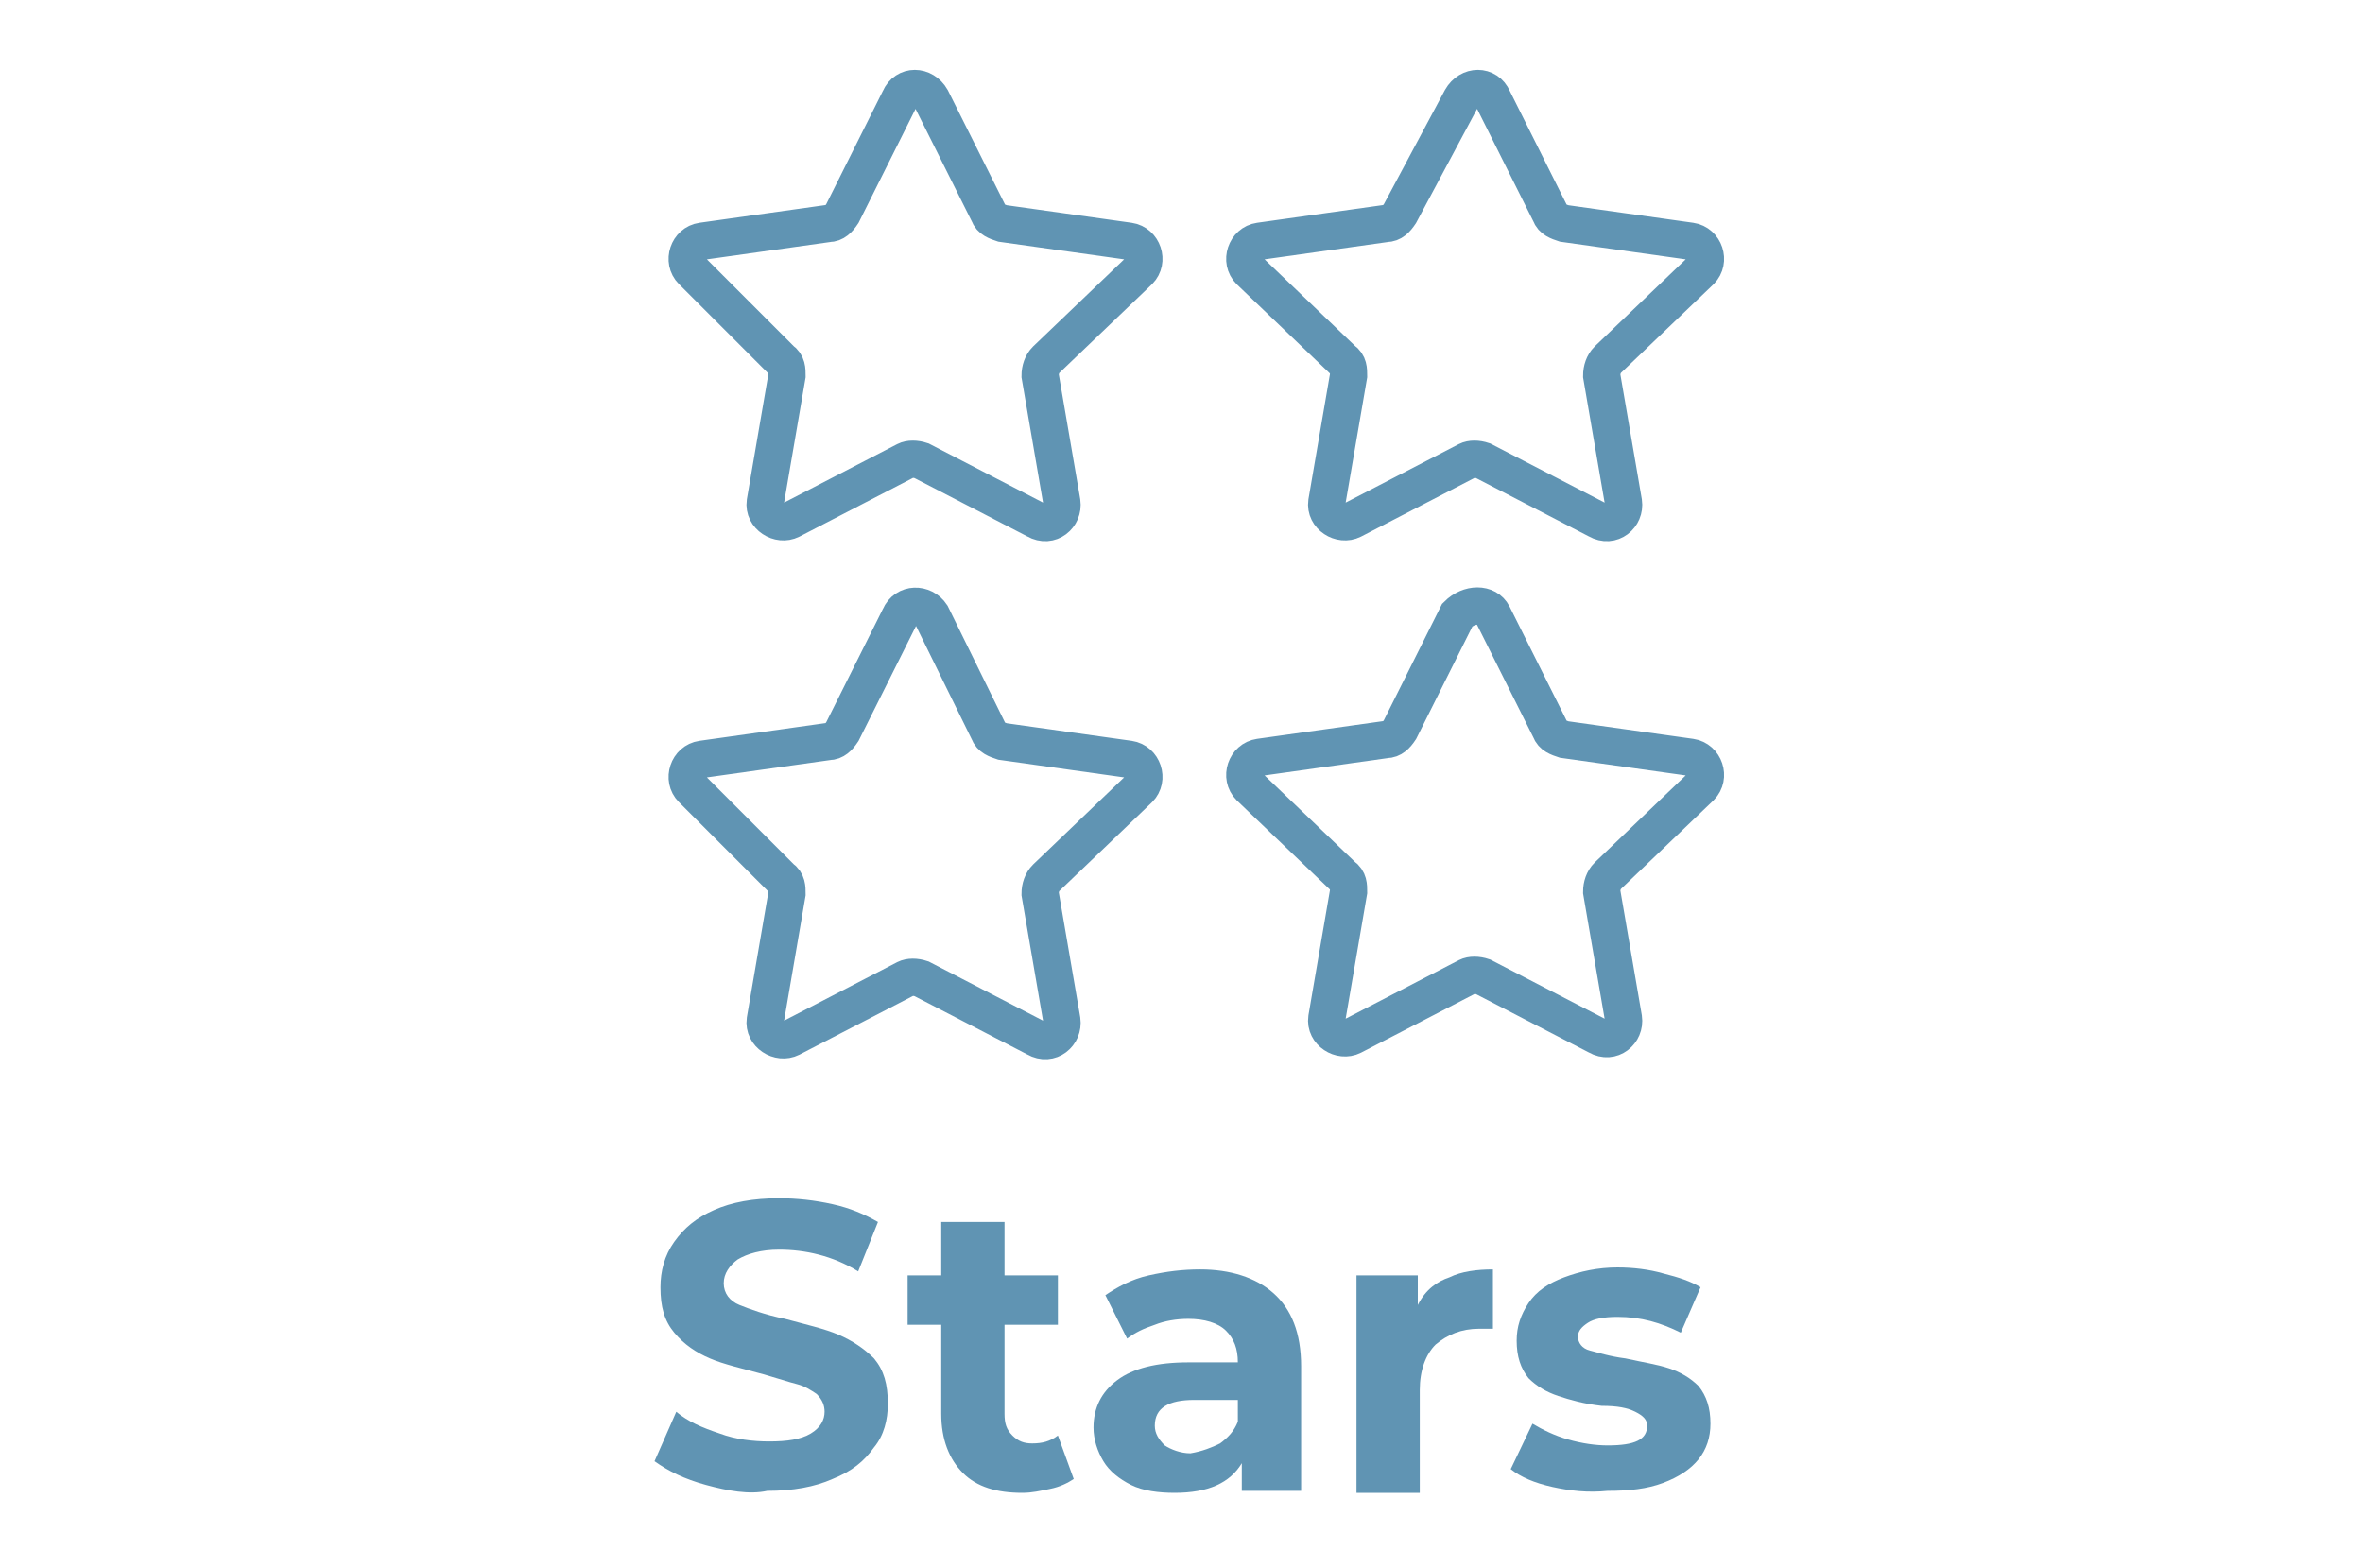
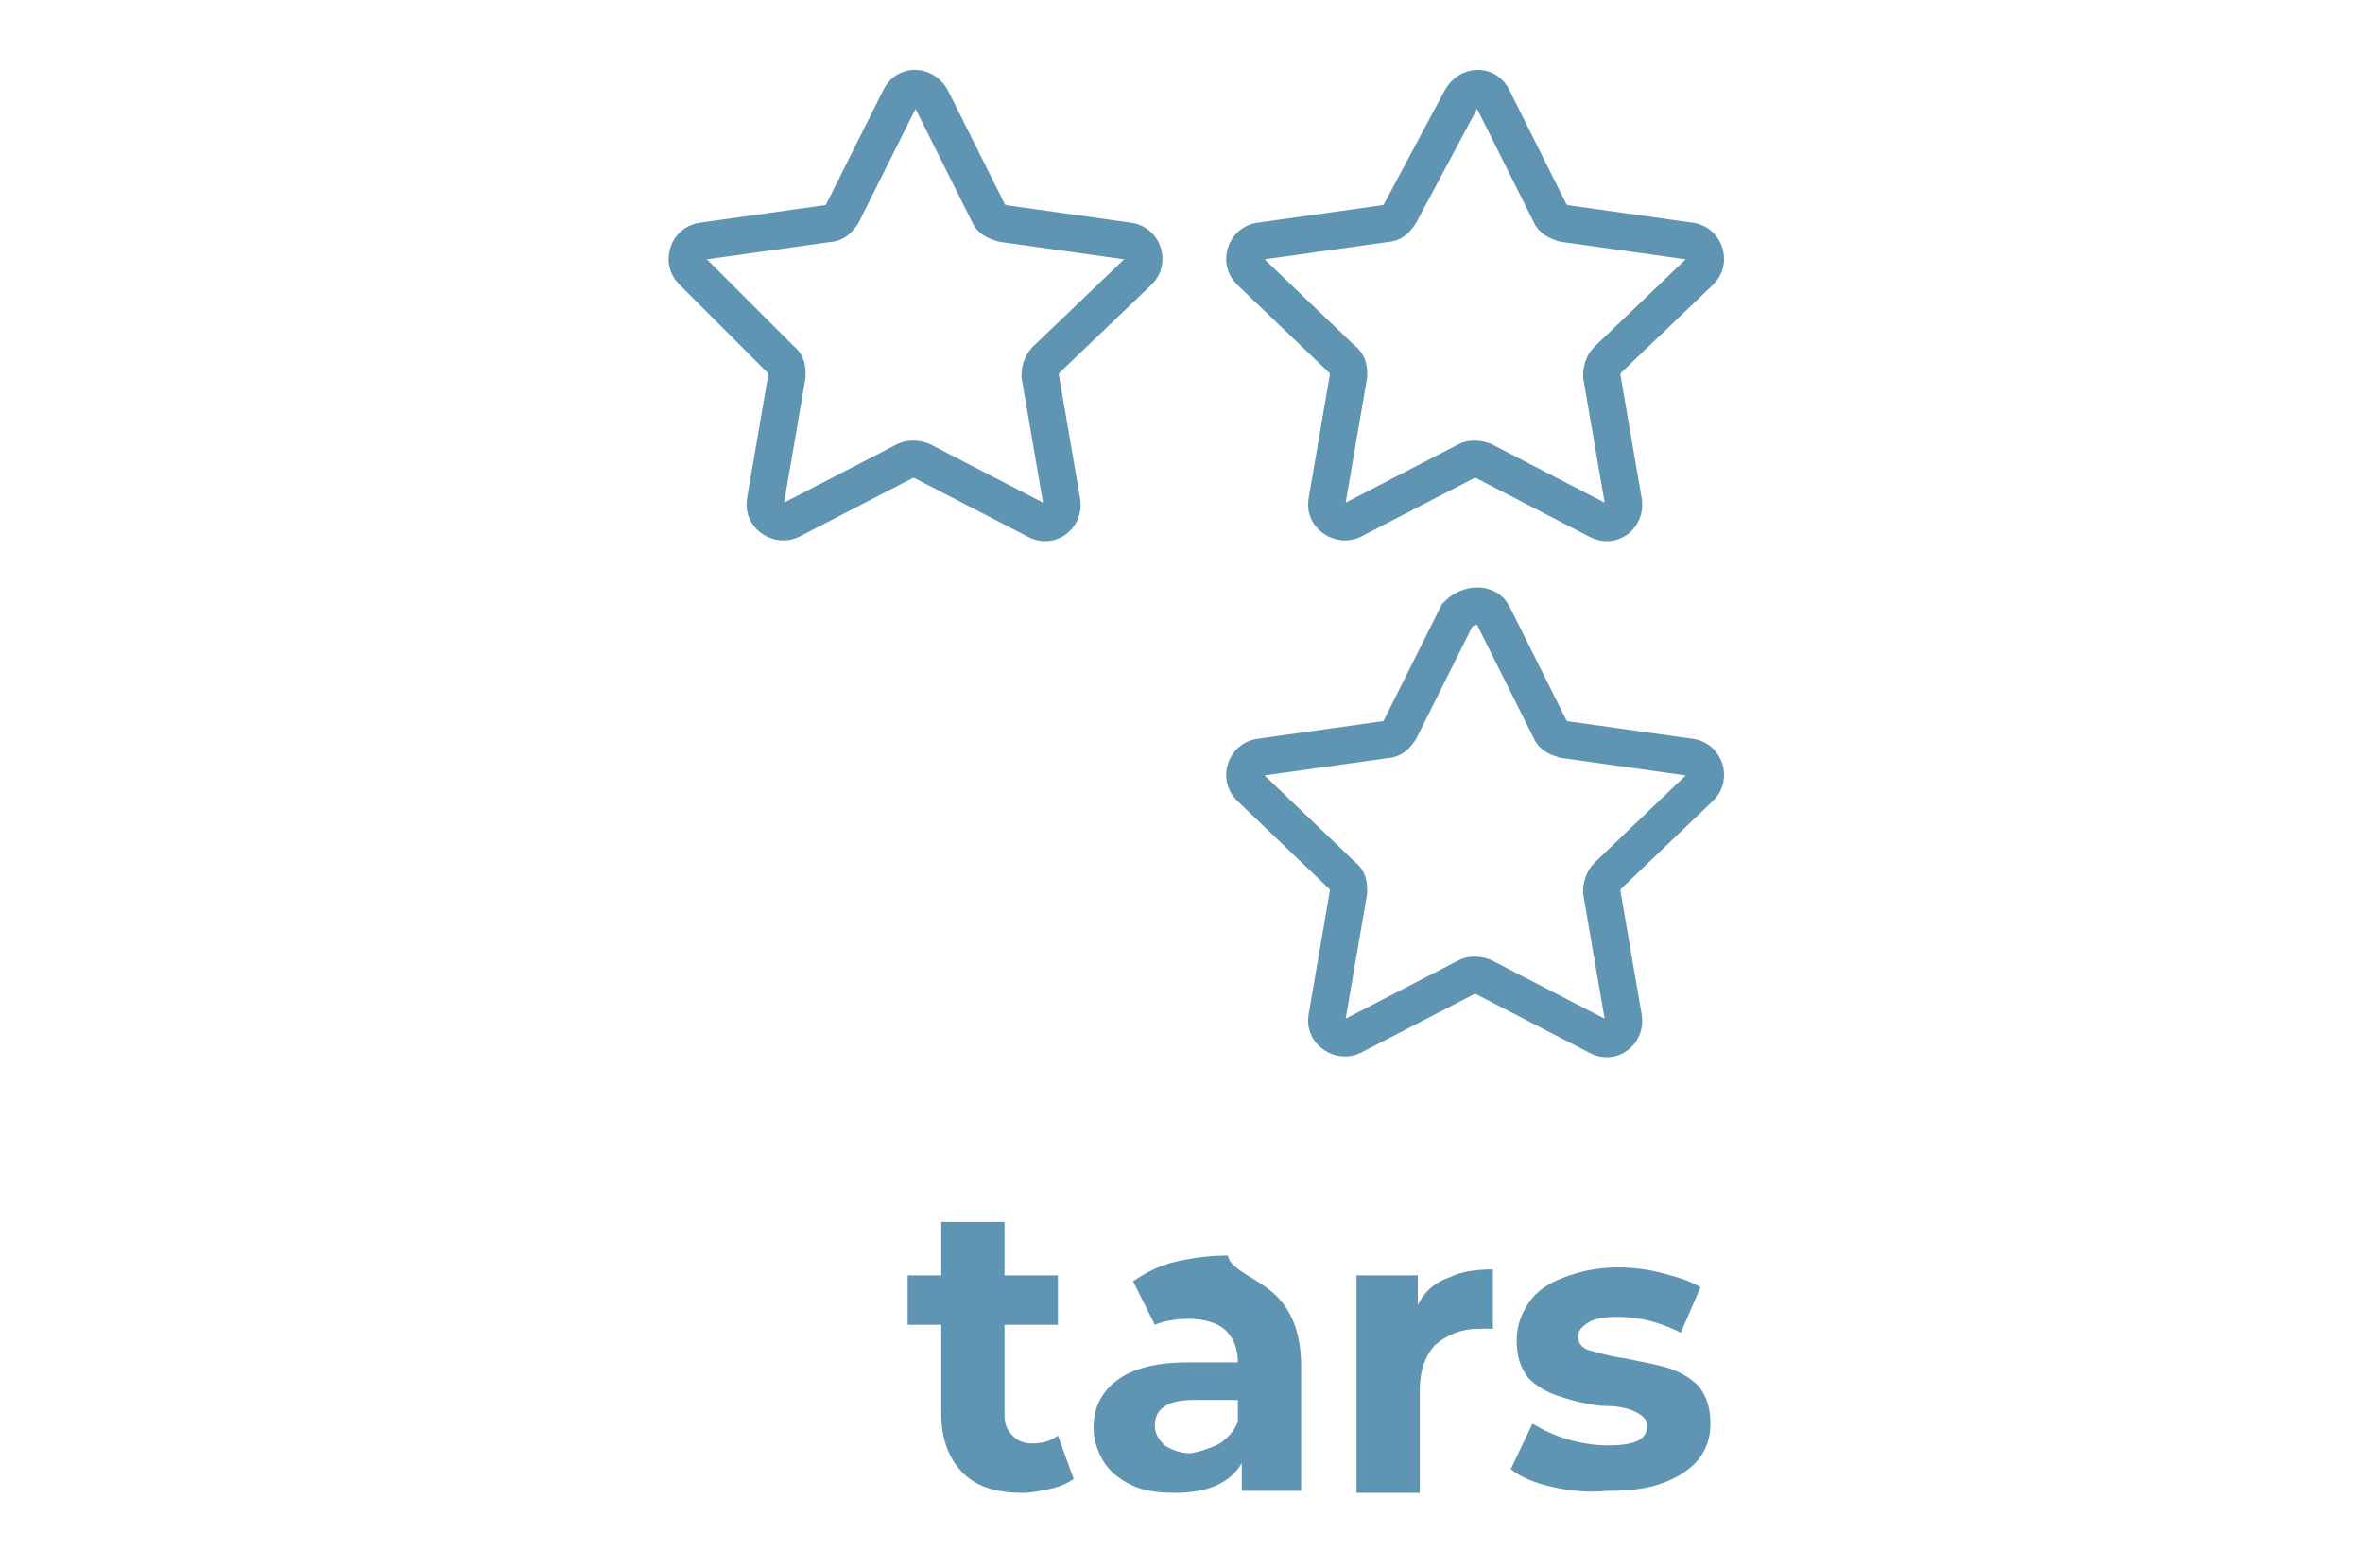
<svg xmlns="http://www.w3.org/2000/svg" version="1.1" id="katman_1" x="0px" y="0px" viewBox="0 0 119.5 79.3" style="enable-background:new 0 0 119.5 79.3;" xml:space="preserve">
  <style type="text/css">

	.st0{fill:#6094B3;}

	.st1{fill:none;stroke:#6094B3;stroke-width:1.884;stroke-miterlimit:10;}

</style>
  <g>
    <g>
      <g>
-         <path class="st0" d="M35.7,75.1c-1.1-0.3-1.9-0.7-2.6-1.2l1.1-2.5c0.6,0.5,1.3,0.8,2.2,1.1c0.8,0.3,1.7,0.4,2.5,0.4     c0.9,0,1.6-0.1,2.1-0.4c0.5-0.3,0.7-0.7,0.7-1.1c0-0.3-0.1-0.6-0.4-0.9c-0.3-0.2-0.6-0.4-1-0.5c-0.4-0.1-1-0.3-1.7-0.5     c-1.1-0.3-2-0.5-2.7-0.8s-1.3-0.7-1.8-1.3c-0.5-0.6-0.7-1.3-0.7-2.3c0-0.8,0.2-1.6,0.7-2.3c0.5-0.7,1.1-1.2,2-1.6     c0.9-0.4,2-0.6,3.3-0.6c0.9,0,1.8,0.1,2.7,0.3c0.9,0.2,1.6,0.5,2.3,0.9l-1,2.5c-1.3-0.8-2.7-1.1-4-1.1c-0.9,0-1.6,0.2-2.1,0.5     c-0.4,0.3-0.7,0.7-0.7,1.2c0,0.5,0.3,0.9,0.8,1.1c0.5,0.2,1.3,0.5,2.3,0.7c1.1,0.3,2,0.5,2.7,0.8c0.7,0.3,1.3,0.7,1.8,1.2     c0.5,0.6,0.7,1.3,0.7,2.3c0,0.8-0.2,1.6-0.7,2.2c-0.5,0.7-1.1,1.2-2.1,1.6c-0.9,0.4-2,0.6-3.3,0.6C37.9,75.6,36.8,75.4,35.7,75.1     z" />
        <path class="st0" d="M54.3,74.8c-0.3,0.2-0.7,0.4-1.2,0.5c-0.5,0.1-0.9,0.2-1.4,0.2c-1.3,0-2.3-0.3-3-1c-0.7-0.7-1.1-1.7-1.1-3     V67h-1.7v-2.5h1.7v-2.7h3.2v2.7h2.7V67h-2.7v4.5c0,0.5,0.1,0.8,0.4,1.1s0.6,0.4,1,0.4c0.5,0,0.9-0.1,1.3-0.4L54.3,74.8z" />
-         <path class="st0" d="M64.4,65.4c0.9,0.8,1.4,2,1.4,3.7v6.3h-3V74c-0.6,1-1.7,1.5-3.4,1.5c-0.8,0-1.6-0.1-2.2-0.4     c-0.6-0.3-1.1-0.7-1.4-1.2s-0.5-1.1-0.5-1.7c0-1,0.4-1.8,1.2-2.4c0.8-0.6,2-0.9,3.6-0.9h2.5c0-0.7-0.2-1.2-0.6-1.6     c-0.4-0.4-1.1-0.6-1.9-0.6c-0.6,0-1.2,0.1-1.7,0.3c-0.6,0.2-1,0.4-1.4,0.7l-1.1-2.2c0.6-0.4,1.3-0.8,2.2-1s1.7-0.3,2.6-0.3     C62.2,64.2,63.5,64.6,64.4,65.4z M61.7,73c0.4-0.3,0.7-0.6,0.9-1.1v-1.1h-2.2c-1.3,0-2,0.4-2,1.3c0,0.4,0.2,0.7,0.5,1     c0.3,0.2,0.8,0.4,1.3,0.4C60.8,73.4,61.3,73.2,61.7,73z" />
+         <path class="st0" d="M64.4,65.4c0.9,0.8,1.4,2,1.4,3.7v6.3h-3V74c-0.6,1-1.7,1.5-3.4,1.5c-0.8,0-1.6-0.1-2.2-0.4     c-0.6-0.3-1.1-0.7-1.4-1.2s-0.5-1.1-0.5-1.7c0-1,0.4-1.8,1.2-2.4c0.8-0.6,2-0.9,3.6-0.9h2.5c0-0.7-0.2-1.2-0.6-1.6     c-0.4-0.4-1.1-0.6-1.9-0.6c-0.6,0-1.2,0.1-1.7,0.3l-1.1-2.2c0.6-0.4,1.3-0.8,2.2-1s1.7-0.3,2.6-0.3     C62.2,64.2,63.5,64.6,64.4,65.4z M61.7,73c0.4-0.3,0.7-0.6,0.9-1.1v-1.1h-2.2c-1.3,0-2,0.4-2,1.3c0,0.4,0.2,0.7,0.5,1     c0.3,0.2,0.8,0.4,1.3,0.4C60.8,73.4,61.3,73.2,61.7,73z" />
        <path class="st0" d="M73.3,64.6c0.6-0.3,1.4-0.4,2.2-0.4v3c-0.4,0-0.6,0-0.7,0c-0.9,0-1.6,0.3-2.2,0.8c-0.5,0.5-0.8,1.3-0.8,2.3     v5.2h-3.2v-11h3.1v1.5C72.1,65.2,72.7,64.8,73.3,64.6z" />
        <path class="st0" d="M78.5,75.2c-0.9-0.2-1.6-0.5-2.1-0.9l1.1-2.3c0.5,0.3,1.1,0.6,1.8,0.8c0.7,0.2,1.4,0.3,2,0.3     c1.4,0,2-0.3,2-1c0-0.3-0.2-0.5-0.6-0.7s-0.9-0.3-1.7-0.3c-0.9-0.1-1.6-0.3-2.2-0.5c-0.6-0.2-1.1-0.5-1.5-0.9     c-0.4-0.5-0.6-1.1-0.6-1.9c0-0.7,0.2-1.3,0.6-1.9s1-1,1.8-1.3s1.7-0.5,2.7-0.5c0.8,0,1.6,0.1,2.3,0.3c0.8,0.2,1.4,0.4,1.9,0.7     L85,67.4c-1-0.5-2-0.8-3.2-0.8c-0.7,0-1.2,0.1-1.5,0.3s-0.5,0.4-0.5,0.7c0,0.3,0.2,0.6,0.6,0.7s1,0.3,1.8,0.4     c0.9,0.2,1.6,0.3,2.2,0.5c0.6,0.2,1.1,0.5,1.5,0.9c0.4,0.5,0.6,1.1,0.6,1.9c0,0.7-0.2,1.3-0.6,1.8c-0.4,0.5-1,0.9-1.8,1.2     c-0.8,0.3-1.7,0.4-2.8,0.4C80.3,75.5,79.4,75.4,78.5,75.2z" />
      </g>
    </g>
-     <path class="st1" d="M47.1,31.1L50,37c0.1,0.3,0.4,0.4,0.7,0.5l6.4,0.9c0.7,0.1,1,1,0.5,1.5l-4.7,4.5c-0.2,0.2-0.3,0.5-0.3,0.8   l1.1,6.4c0.1,0.7-0.6,1.3-1.3,0.9l-5.8-3c-0.3-0.1-0.6-0.1-0.8,0l-5.8,3c-0.6,0.3-1.4-0.2-1.3-0.9l1.1-6.4c0-0.3,0-0.6-0.3-0.8   L35,39.9c-0.5-0.5-0.2-1.4,0.5-1.5l6.4-0.9c0.3,0,0.5-0.2,0.7-0.5l2.9-5.8C45.8,30.5,46.7,30.5,47.1,31.1z" />
    <path class="st1" d="M75.5,31.1l2.9,5.8c0.1,0.3,0.4,0.4,0.7,0.5l6.4,0.9c0.7,0.1,1,1,0.5,1.5l-4.7,4.5c-0.2,0.2-0.3,0.5-0.3,0.8   l1.1,6.4c0.1,0.7-0.6,1.3-1.3,0.9l-5.8-3c-0.3-0.1-0.6-0.1-0.8,0l-5.8,3c-0.6,0.3-1.4-0.2-1.3-0.9l1.1-6.4c0-0.3,0-0.6-0.3-0.8   l-4.7-4.5c-0.5-0.5-0.2-1.4,0.5-1.5l6.4-0.9c0.3,0,0.5-0.2,0.7-0.5l2.9-5.8C74.3,30.5,75.2,30.5,75.5,31.1z" />
    <path class="st1" d="M75.5,5l2.9,5.8c0.1,0.3,0.4,0.4,0.7,0.5l6.4,0.9c0.7,0.1,1,1,0.5,1.5l-4.7,4.5c-0.2,0.2-0.3,0.5-0.3,0.8   l1.1,6.4c0.1,0.7-0.6,1.3-1.3,0.9l-5.8-3c-0.3-0.1-0.6-0.1-0.8,0l-5.8,3c-0.6,0.3-1.4-0.2-1.3-0.9l1.1-6.4c0-0.3,0-0.6-0.3-0.8   l-4.7-4.5c-0.5-0.5-0.2-1.4,0.5-1.5l6.4-0.9c0.3,0,0.5-0.2,0.7-0.5L73.9,5C74.3,4.3,75.2,4.3,75.5,5z" />
    <path class="st1" d="M47.1,5l2.9,5.8c0.1,0.3,0.4,0.4,0.7,0.5l6.4,0.9c0.7,0.1,1,1,0.5,1.5l-4.7,4.5c-0.2,0.2-0.3,0.5-0.3,0.8   l1.1,6.4c0.1,0.7-0.6,1.3-1.3,0.9l-5.8-3c-0.3-0.1-0.6-0.1-0.8,0l-5.8,3c-0.6,0.3-1.4-0.2-1.3-0.9l1.1-6.4c0-0.3,0-0.6-0.3-0.8   L35,13.7c-0.5-0.5-0.2-1.4,0.5-1.5l6.4-0.9c0.3,0,0.5-0.2,0.7-0.5L45.5,5C45.8,4.3,46.7,4.3,47.1,5z" />
  </g>
</svg>